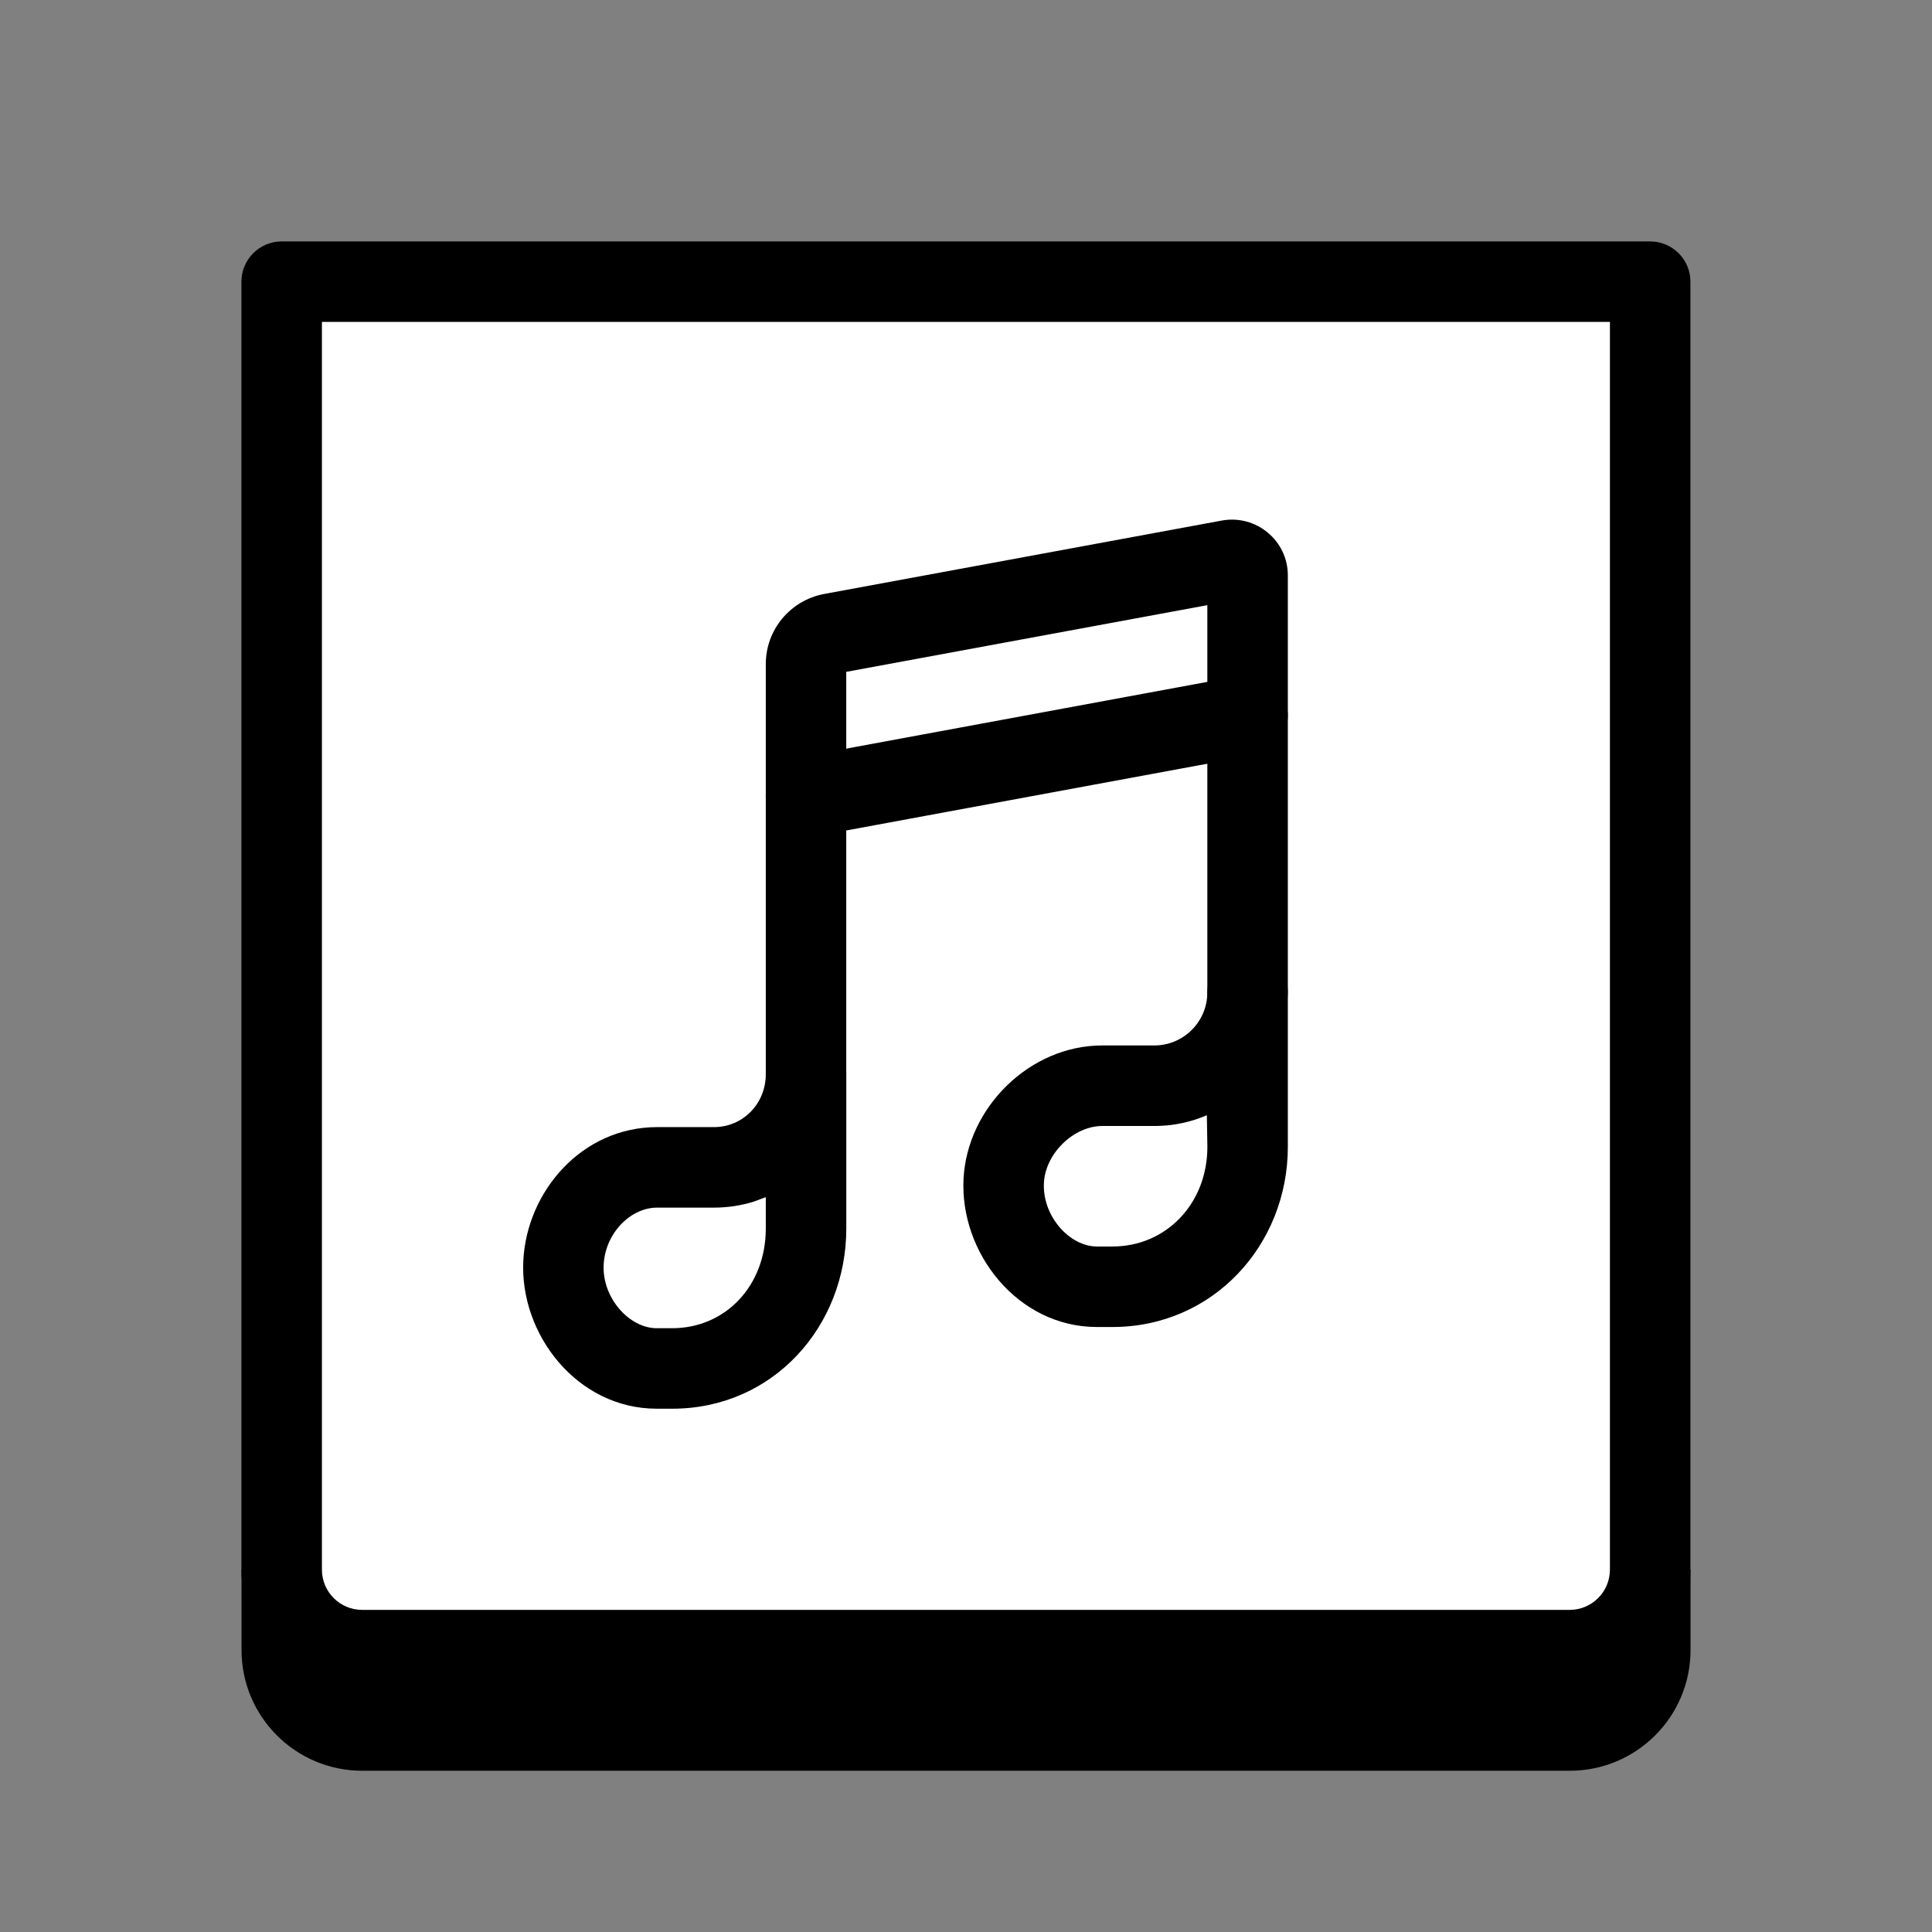
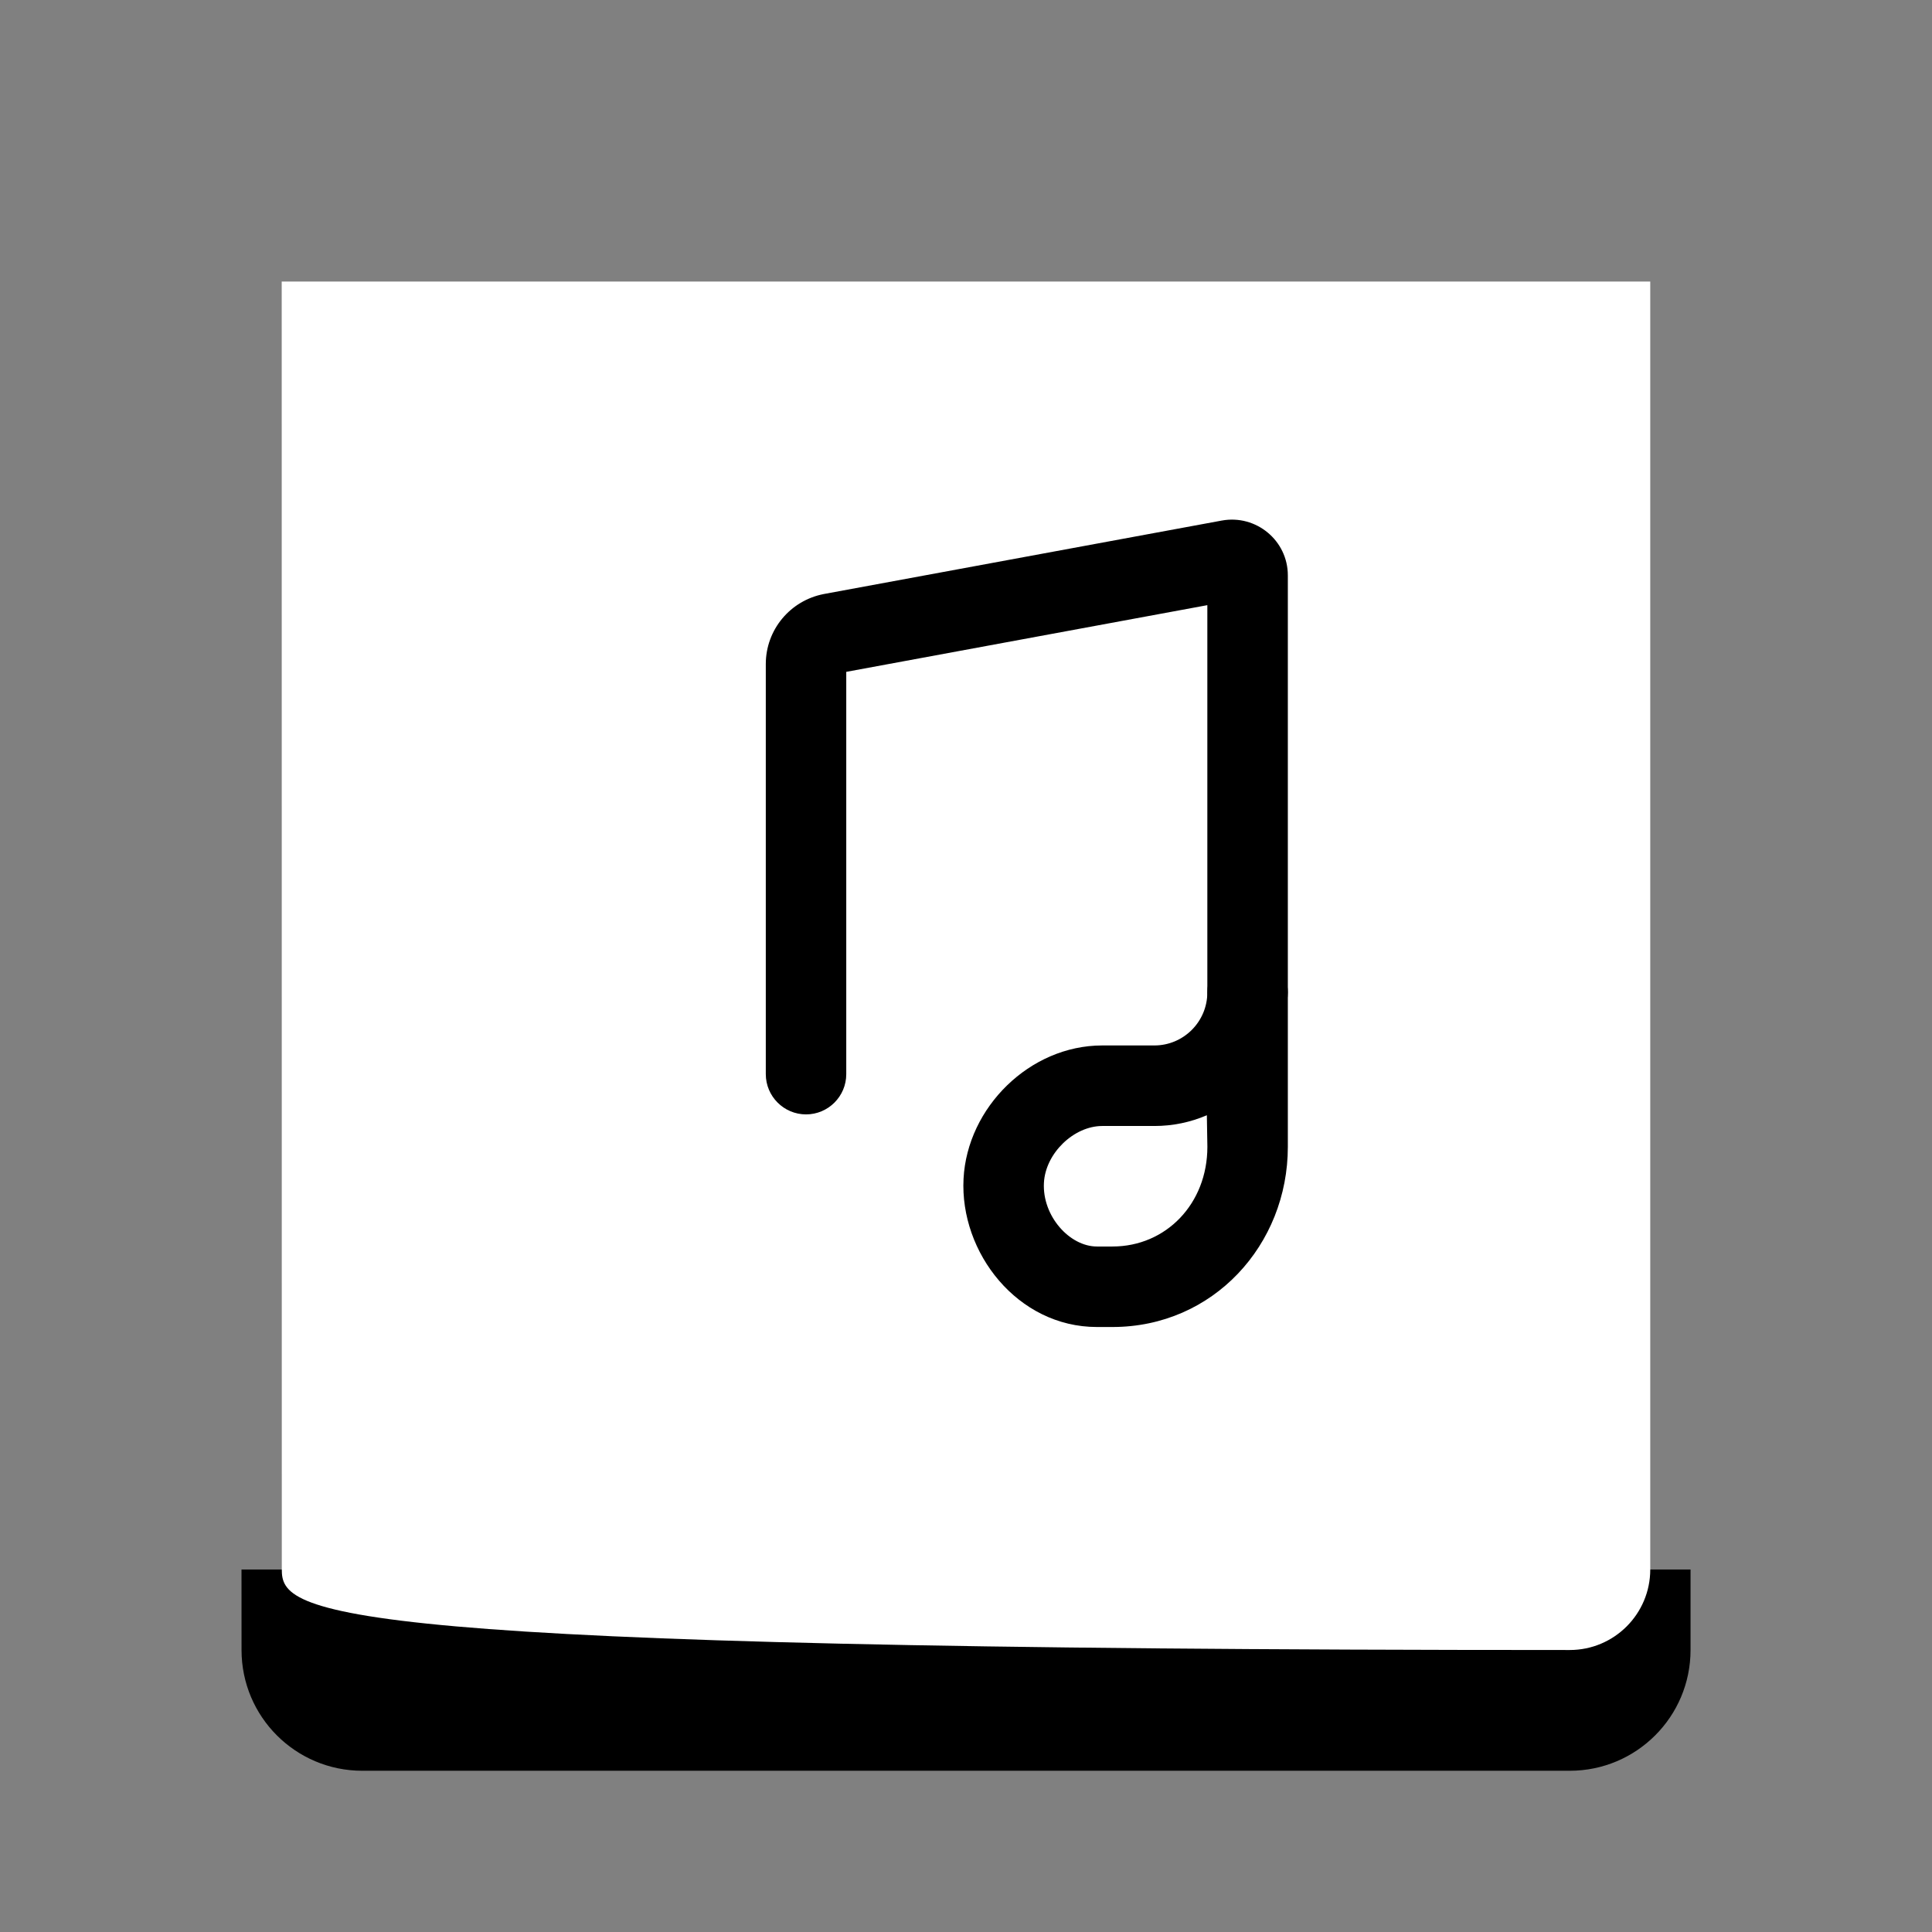
<svg xmlns="http://www.w3.org/2000/svg" viewBox="0 0 48 48" width="48px" height="48px" fill-rule="evenodd" clip-rule="evenodd">
  <rect x="0" y="0" width="48" height="48" fill="#808080" stroke="none" />
  <path fill-rule="evenodd" d="M6.001,40.995l-0.001-2.001h36.001v2 c0,1.657-1.344,3-3,3h-30C7.343,43.994,6.001,42.651,6.001,40.995z" clip-rule="evenodd" />
-   <path fill="#fff" fill-rule="evenodd" d="M7.001,38.994 L6.999,6.995h34.001v31.999c0,1.104-0.896,2-2,2h-30C7.897,40.994,7.001,40.098,7.001,38.994z" clip-rule="evenodd" />
-   <path fill-rule="evenodd" d="M5.998,38.997V6.998 c0-0.551,0.448-1,1-1h34.001c0.551,0,1,0.449,0.999,1.001v31.999c0,1.656-1.344,2.999-3,2.999h-30 C7.341,41.997,5.998,40.654,5.998,38.997z M39.998,38.997V7.998h-32v30.999c0,0.552,0.448,1,1,1h30 C39.549,39.997,39.998,39.549,39.998,38.997z" clip-rule="evenodd" />
-   <path fill-rule="evenodd" d="M19.042,19.983 c-0.1-0.543,0.259-1.065,0.801-1.165l10.971-2.028c0.543-0.1,1.065,0.259,1.165,0.801c0.1,0.543-0.259,1.065-0.801,1.165 l-10.971,2.028C19.665,20.885,19.142,20.526,19.042,19.983z" clip-rule="evenodd" />
-   <path fill-rule="evenodd" d="M13.002,31.314 c0.088-1.709,1.449-3.311,3.323-3.311h1.413c0.711,0,1.288-0.573,1.288-1.317c0-1.317,2-1.317,2,0v3.836 c0,2.421-1.809,4.477-4.325,4.477h-0.385C14.342,34.999,12.905,33.153,13.002,31.314z M19.026,30.522v-0.779l-0.299,0.111 c-0.312,0.097-0.644,0.149-0.989,0.149h-1.413c-0.652,0-1.285,0.625-1.327,1.416c-0.043,0.823,0.636,1.58,1.317,1.58h0.385 C18.019,32.999,19.026,31.95,19.026,30.522z" clip-rule="evenodd" />
+   <path fill="#fff" fill-rule="evenodd" d="M7.001,38.994 L6.999,6.995h34.001v31.999c0,1.104-0.896,2-2,2C7.897,40.994,7.001,40.098,7.001,38.994z" clip-rule="evenodd" />
  <path fill-rule="evenodd" d="M23.939,29.285 c0.092-1.769,1.643-3.311,3.445-3.311h1.295c0.725,0,1.317-0.589,1.317-1.32c0-0.551,0.448-1,1-1c0.068,0,0.136,0.008,0.2,0.021 c0.455,0.093,0.8,0.497,0.8,0.979v3.839c0,2.433-1.853,4.476-4.357,4.476h-0.387C25.281,32.969,23.843,31.122,23.939,29.285z M29.997,28.493l-0.013-0.785c-0.409,0.175-0.847,0.267-1.304,0.267h-1.295c-0.705,0-1.411,0.676-1.449,1.413 c-0.043,0.824,0.637,1.581,1.317,1.581h0.387C28.969,30.969,29.997,29.907,29.997,28.493z" clip-rule="evenodd" />
  <path fill-rule="evenodd" d="M19.026,26.686V16.499 c0-0.856,0.609-1.581,1.444-1.741l9.885-1.825c0.849-0.156,1.641,0.493,1.641,1.363v10.359c0,0.552-0.449,1-1,1 c-0.552,0-1-0.448-1-1v-9.62l-8.971,1.657v9.995c0,0.552-0.449,1-1,1C19.474,27.686,19.026,27.238,19.026,26.686z" clip-rule="evenodd" />
</svg>